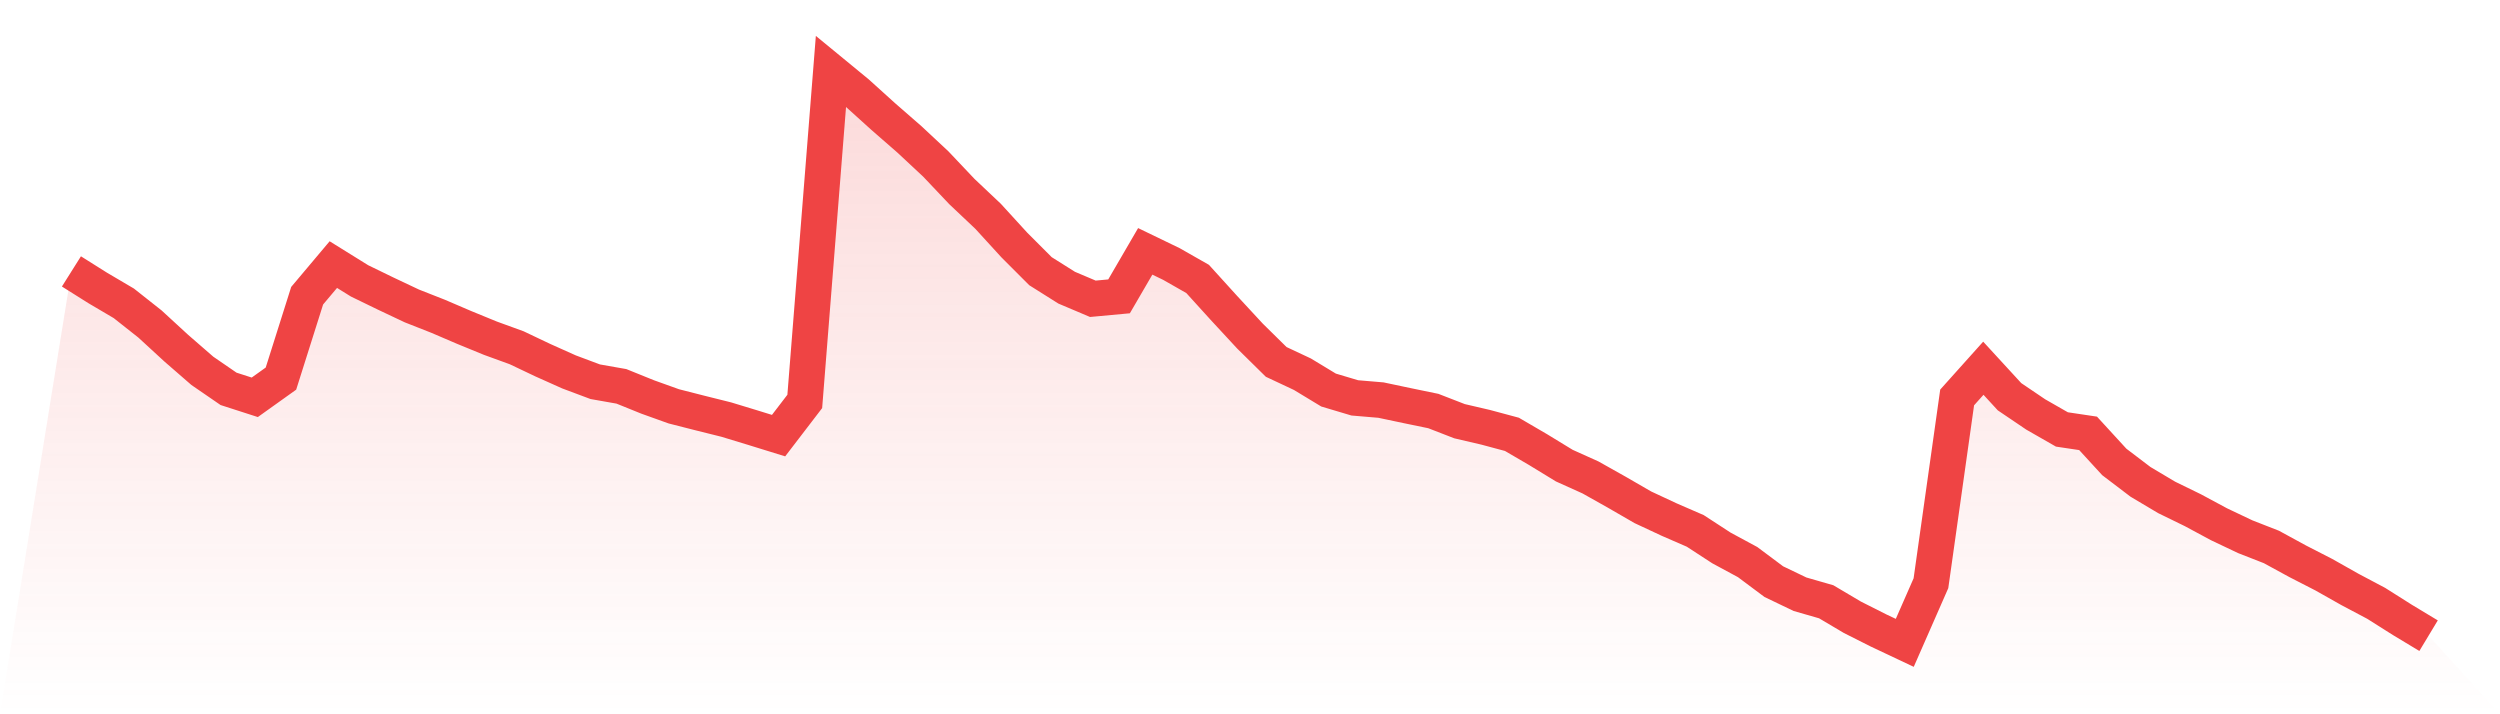
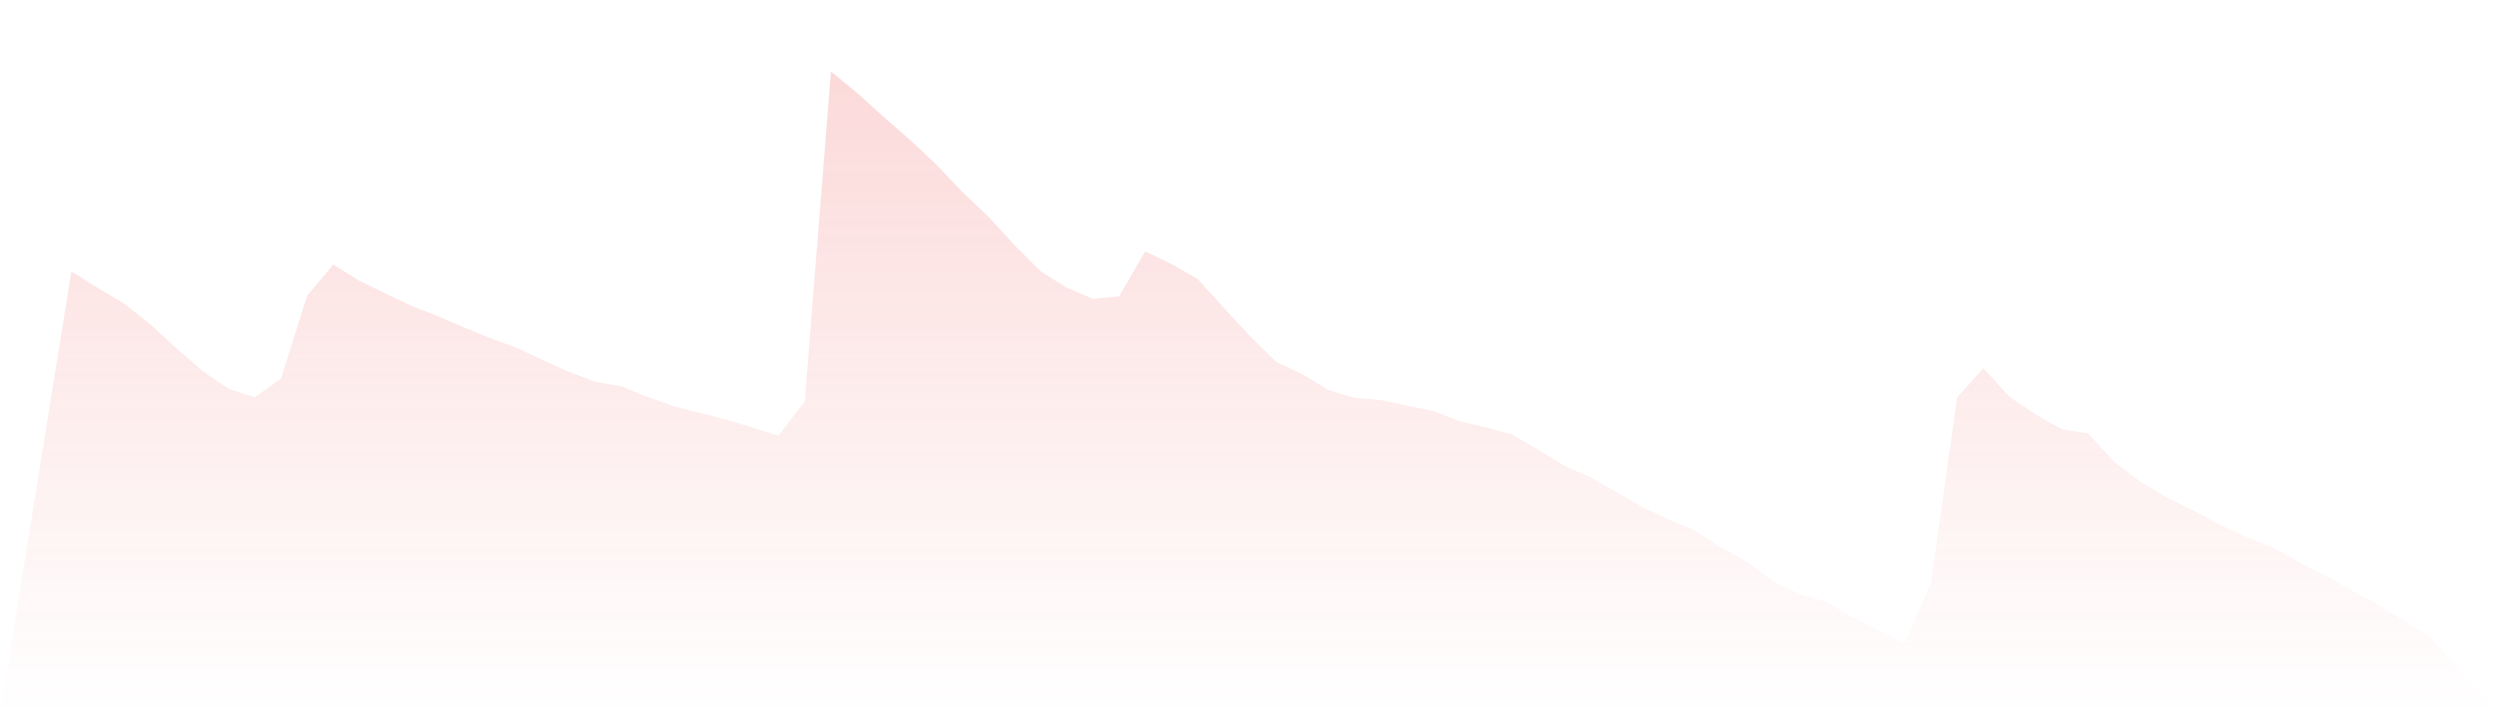
<svg xmlns="http://www.w3.org/2000/svg" viewBox="0 0 140 40">
  <defs>
    <linearGradient id="gradient" x1="0" x2="0" y1="0" y2="1">
      <stop offset="0%" stop-color="#ef4444" stop-opacity="0.2" />
      <stop offset="100%" stop-color="#ef4444" stop-opacity="0" />
    </linearGradient>
  </defs>
  <path d="M4,15.199 L4,15.199 L5.467,16.122 L6.933,16.986 L8.4,18.145 L9.867,19.494 L11.333,20.768 L12.8,21.776 L14.267,22.249 L15.733,21.202 L17.2,16.56 L18.667,14.817 L20.133,15.728 L21.6,16.441 L23.067,17.134 L24.533,17.711 L26,18.34 L27.467,18.941 L28.933,19.474 L30.4,20.171 L31.867,20.828 L33.333,21.377 L34.8,21.636 L36.267,22.229 L37.733,22.755 L39.2,23.129 L40.667,23.495 L42.133,23.941 L43.6,24.395 L45.067,22.48 L46.533,4 L48,5.206 L49.467,6.532 L50.933,7.81 L52.4,9.179 L53.867,10.728 L55.333,12.113 L56.8,13.718 L58.267,15.187 L59.733,16.11 L61.2,16.732 L62.667,16.596 L64.133,14.076 L65.6,14.785 L67.067,15.621 L68.533,17.237 L70,18.822 L71.467,20.267 L72.933,20.955 L74.4,21.843 L75.867,22.281 L77.333,22.405 L78.8,22.715 L80.267,23.018 L81.733,23.587 L83.2,23.929 L84.667,24.323 L86.133,25.179 L87.6,26.075 L89.067,26.736 L90.533,27.56 L92,28.408 L93.467,29.093 L94.933,29.73 L96.4,30.685 L97.867,31.477 L99.333,32.572 L100.8,33.277 L102.267,33.699 L103.733,34.567 L105.2,35.307 L106.667,36 L108.133,32.66 L109.6,22.257 L111.067,20.621 L112.533,22.217 L114,23.209 L115.467,24.049 L116.933,24.268 L118.4,25.868 L119.867,26.983 L121.333,27.855 L122.8,28.571 L124.267,29.36 L125.733,30.056 L127.2,30.63 L128.667,31.43 L130.133,32.182 L131.6,33.01 L133.067,33.787 L134.533,34.714 L136,35.598 L140,40 L0,40 z" fill="url(#gradient)" />
-   <path d="M4,15.199 L4,15.199 L5.467,16.122 L6.933,16.986 L8.4,18.145 L9.867,19.494 L11.333,20.768 L12.8,21.776 L14.267,22.249 L15.733,21.202 L17.2,16.56 L18.667,14.817 L20.133,15.728 L21.6,16.441 L23.067,17.134 L24.533,17.711 L26,18.34 L27.467,18.941 L28.933,19.474 L30.4,20.171 L31.867,20.828 L33.333,21.377 L34.8,21.636 L36.267,22.229 L37.733,22.755 L39.2,23.129 L40.667,23.495 L42.133,23.941 L43.6,24.395 L45.067,22.48 L46.533,4 L48,5.206 L49.467,6.532 L50.933,7.81 L52.4,9.179 L53.867,10.728 L55.333,12.113 L56.8,13.718 L58.267,15.187 L59.733,16.11 L61.2,16.732 L62.667,16.596 L64.133,14.076 L65.6,14.785 L67.067,15.621 L68.533,17.237 L70,18.822 L71.467,20.267 L72.933,20.955 L74.4,21.843 L75.867,22.281 L77.333,22.405 L78.8,22.715 L80.267,23.018 L81.733,23.587 L83.2,23.929 L84.667,24.323 L86.133,25.179 L87.6,26.075 L89.067,26.736 L90.533,27.56 L92,28.408 L93.467,29.093 L94.933,29.73 L96.4,30.685 L97.867,31.477 L99.333,32.572 L100.8,33.277 L102.267,33.699 L103.733,34.567 L105.2,35.307 L106.667,36 L108.133,32.66 L109.6,22.257 L111.067,20.621 L112.533,22.217 L114,23.209 L115.467,24.049 L116.933,24.268 L118.4,25.868 L119.867,26.983 L121.333,27.855 L122.8,28.571 L124.267,29.36 L125.733,30.056 L127.2,30.63 L128.667,31.43 L130.133,32.182 L131.6,33.01 L133.067,33.787 L134.533,34.714 L136,35.598" fill="none" stroke="#ef4444" stroke-width="2" />
</svg>